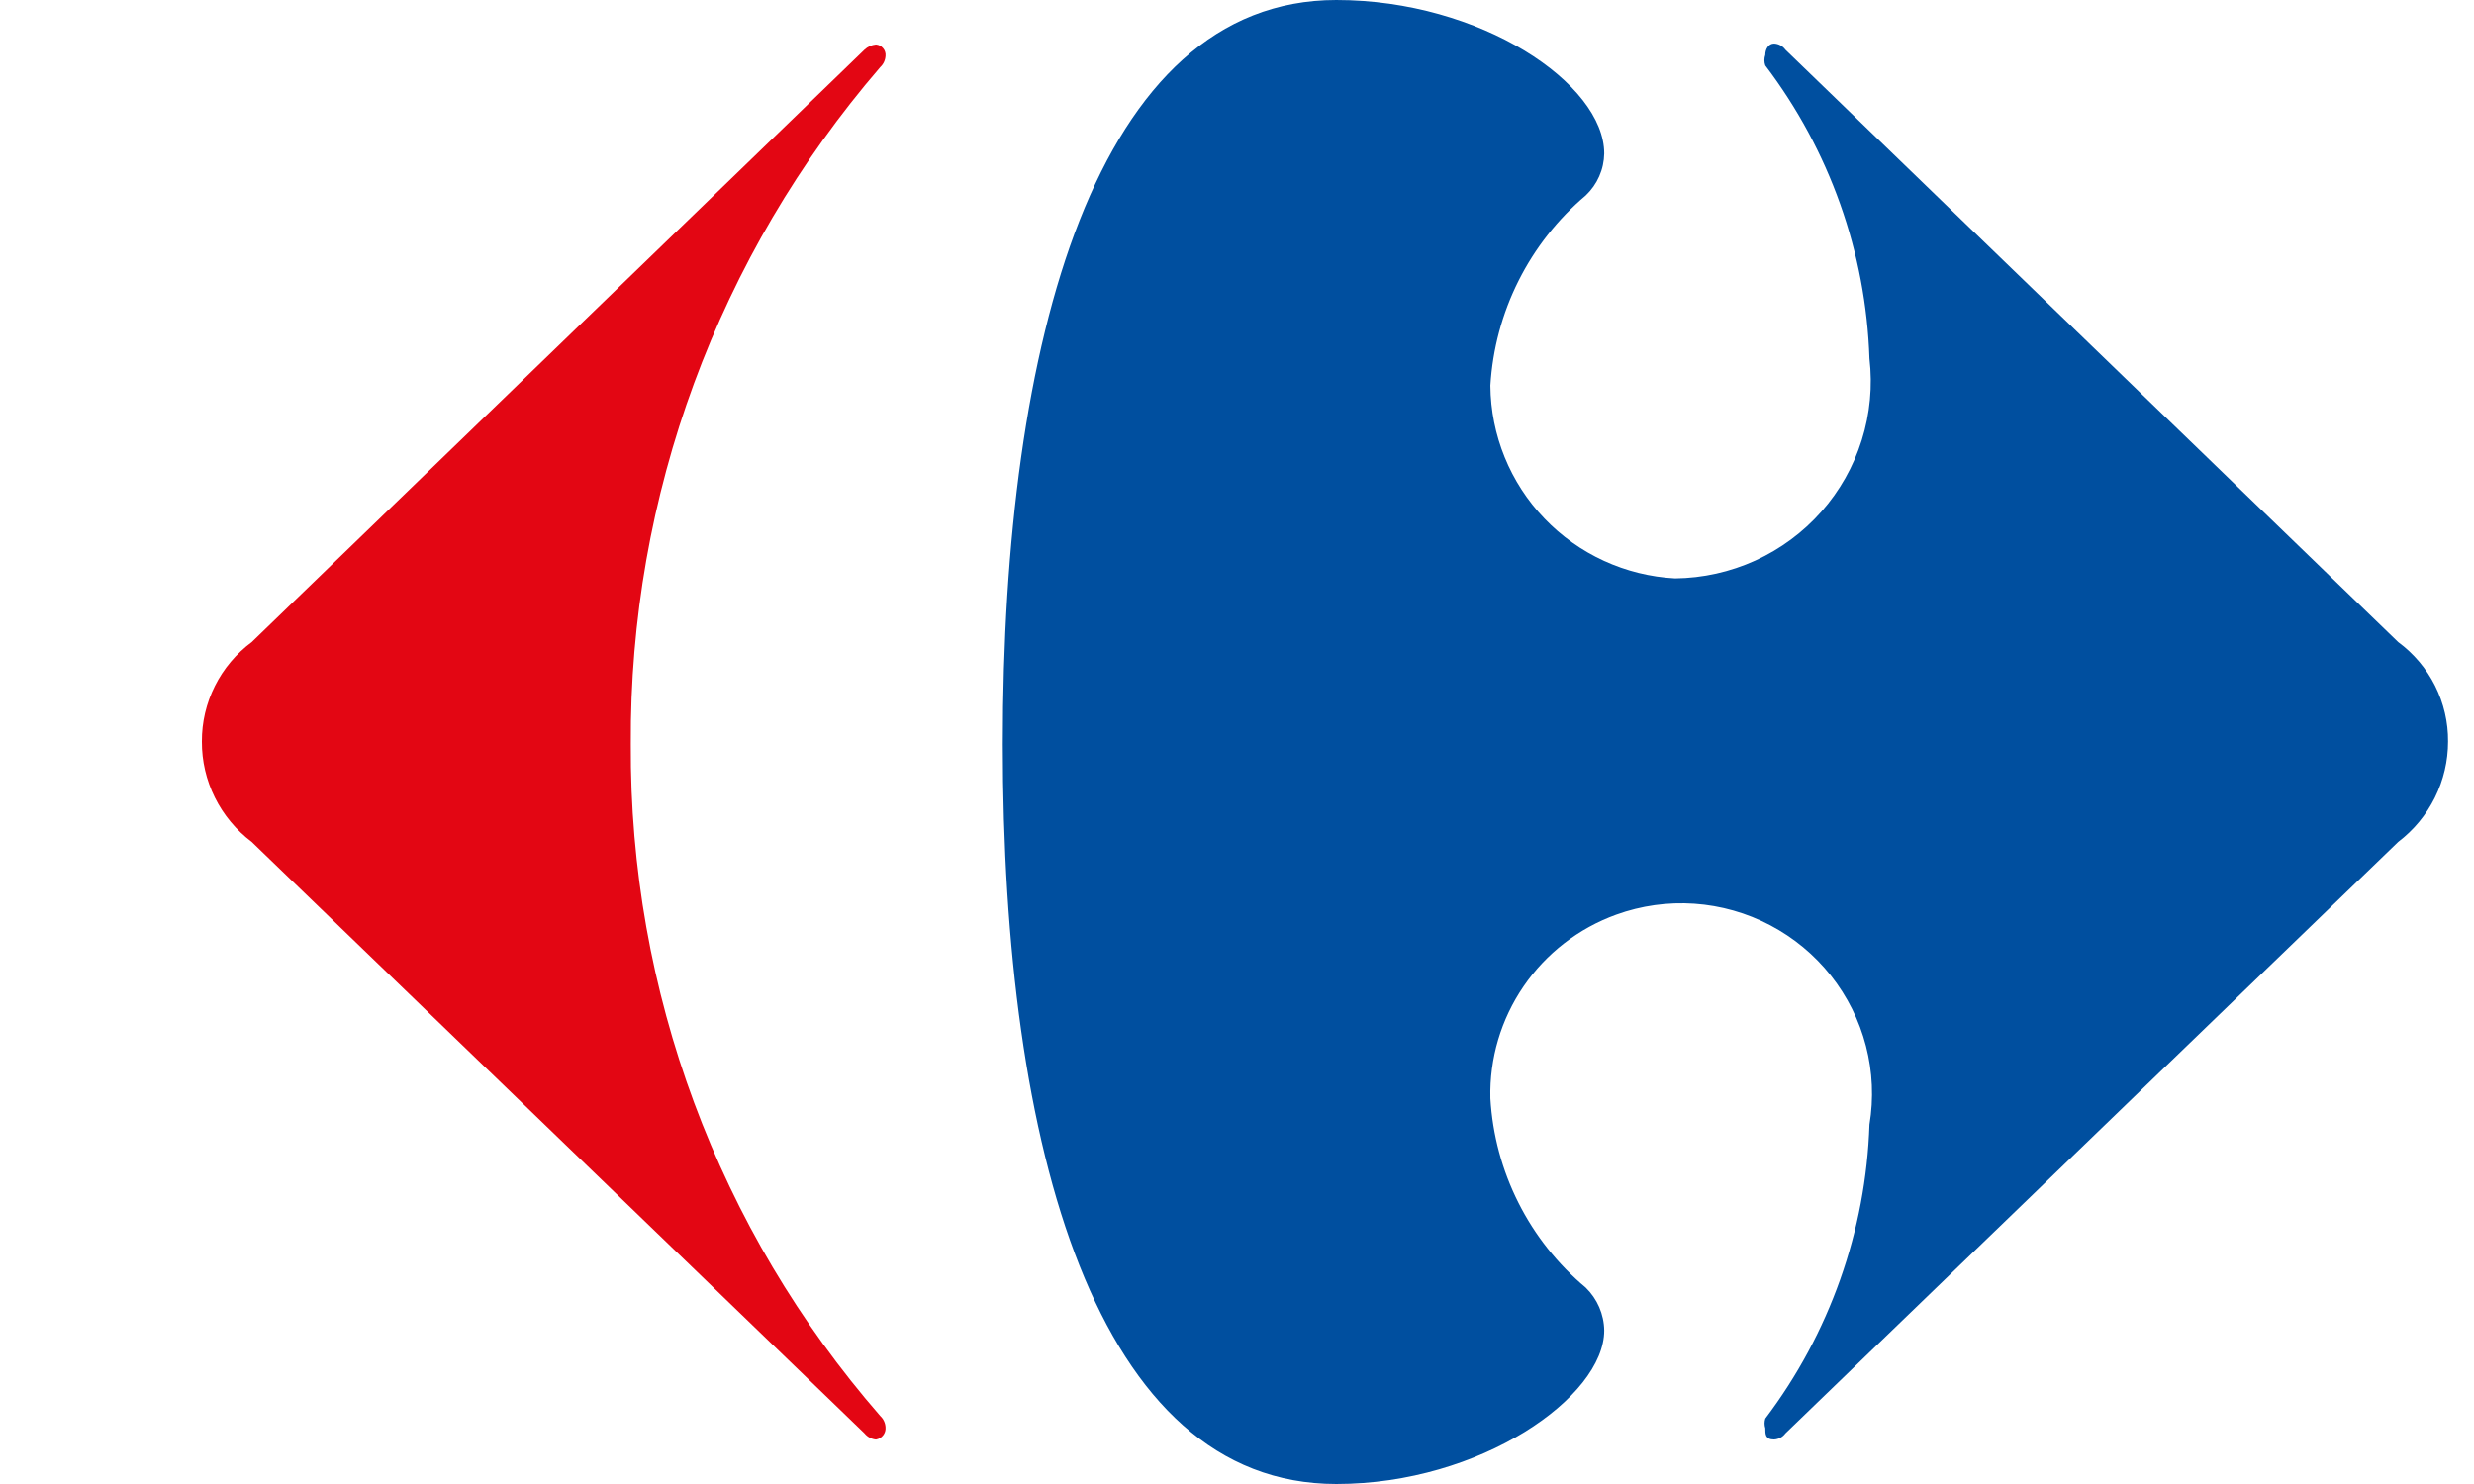
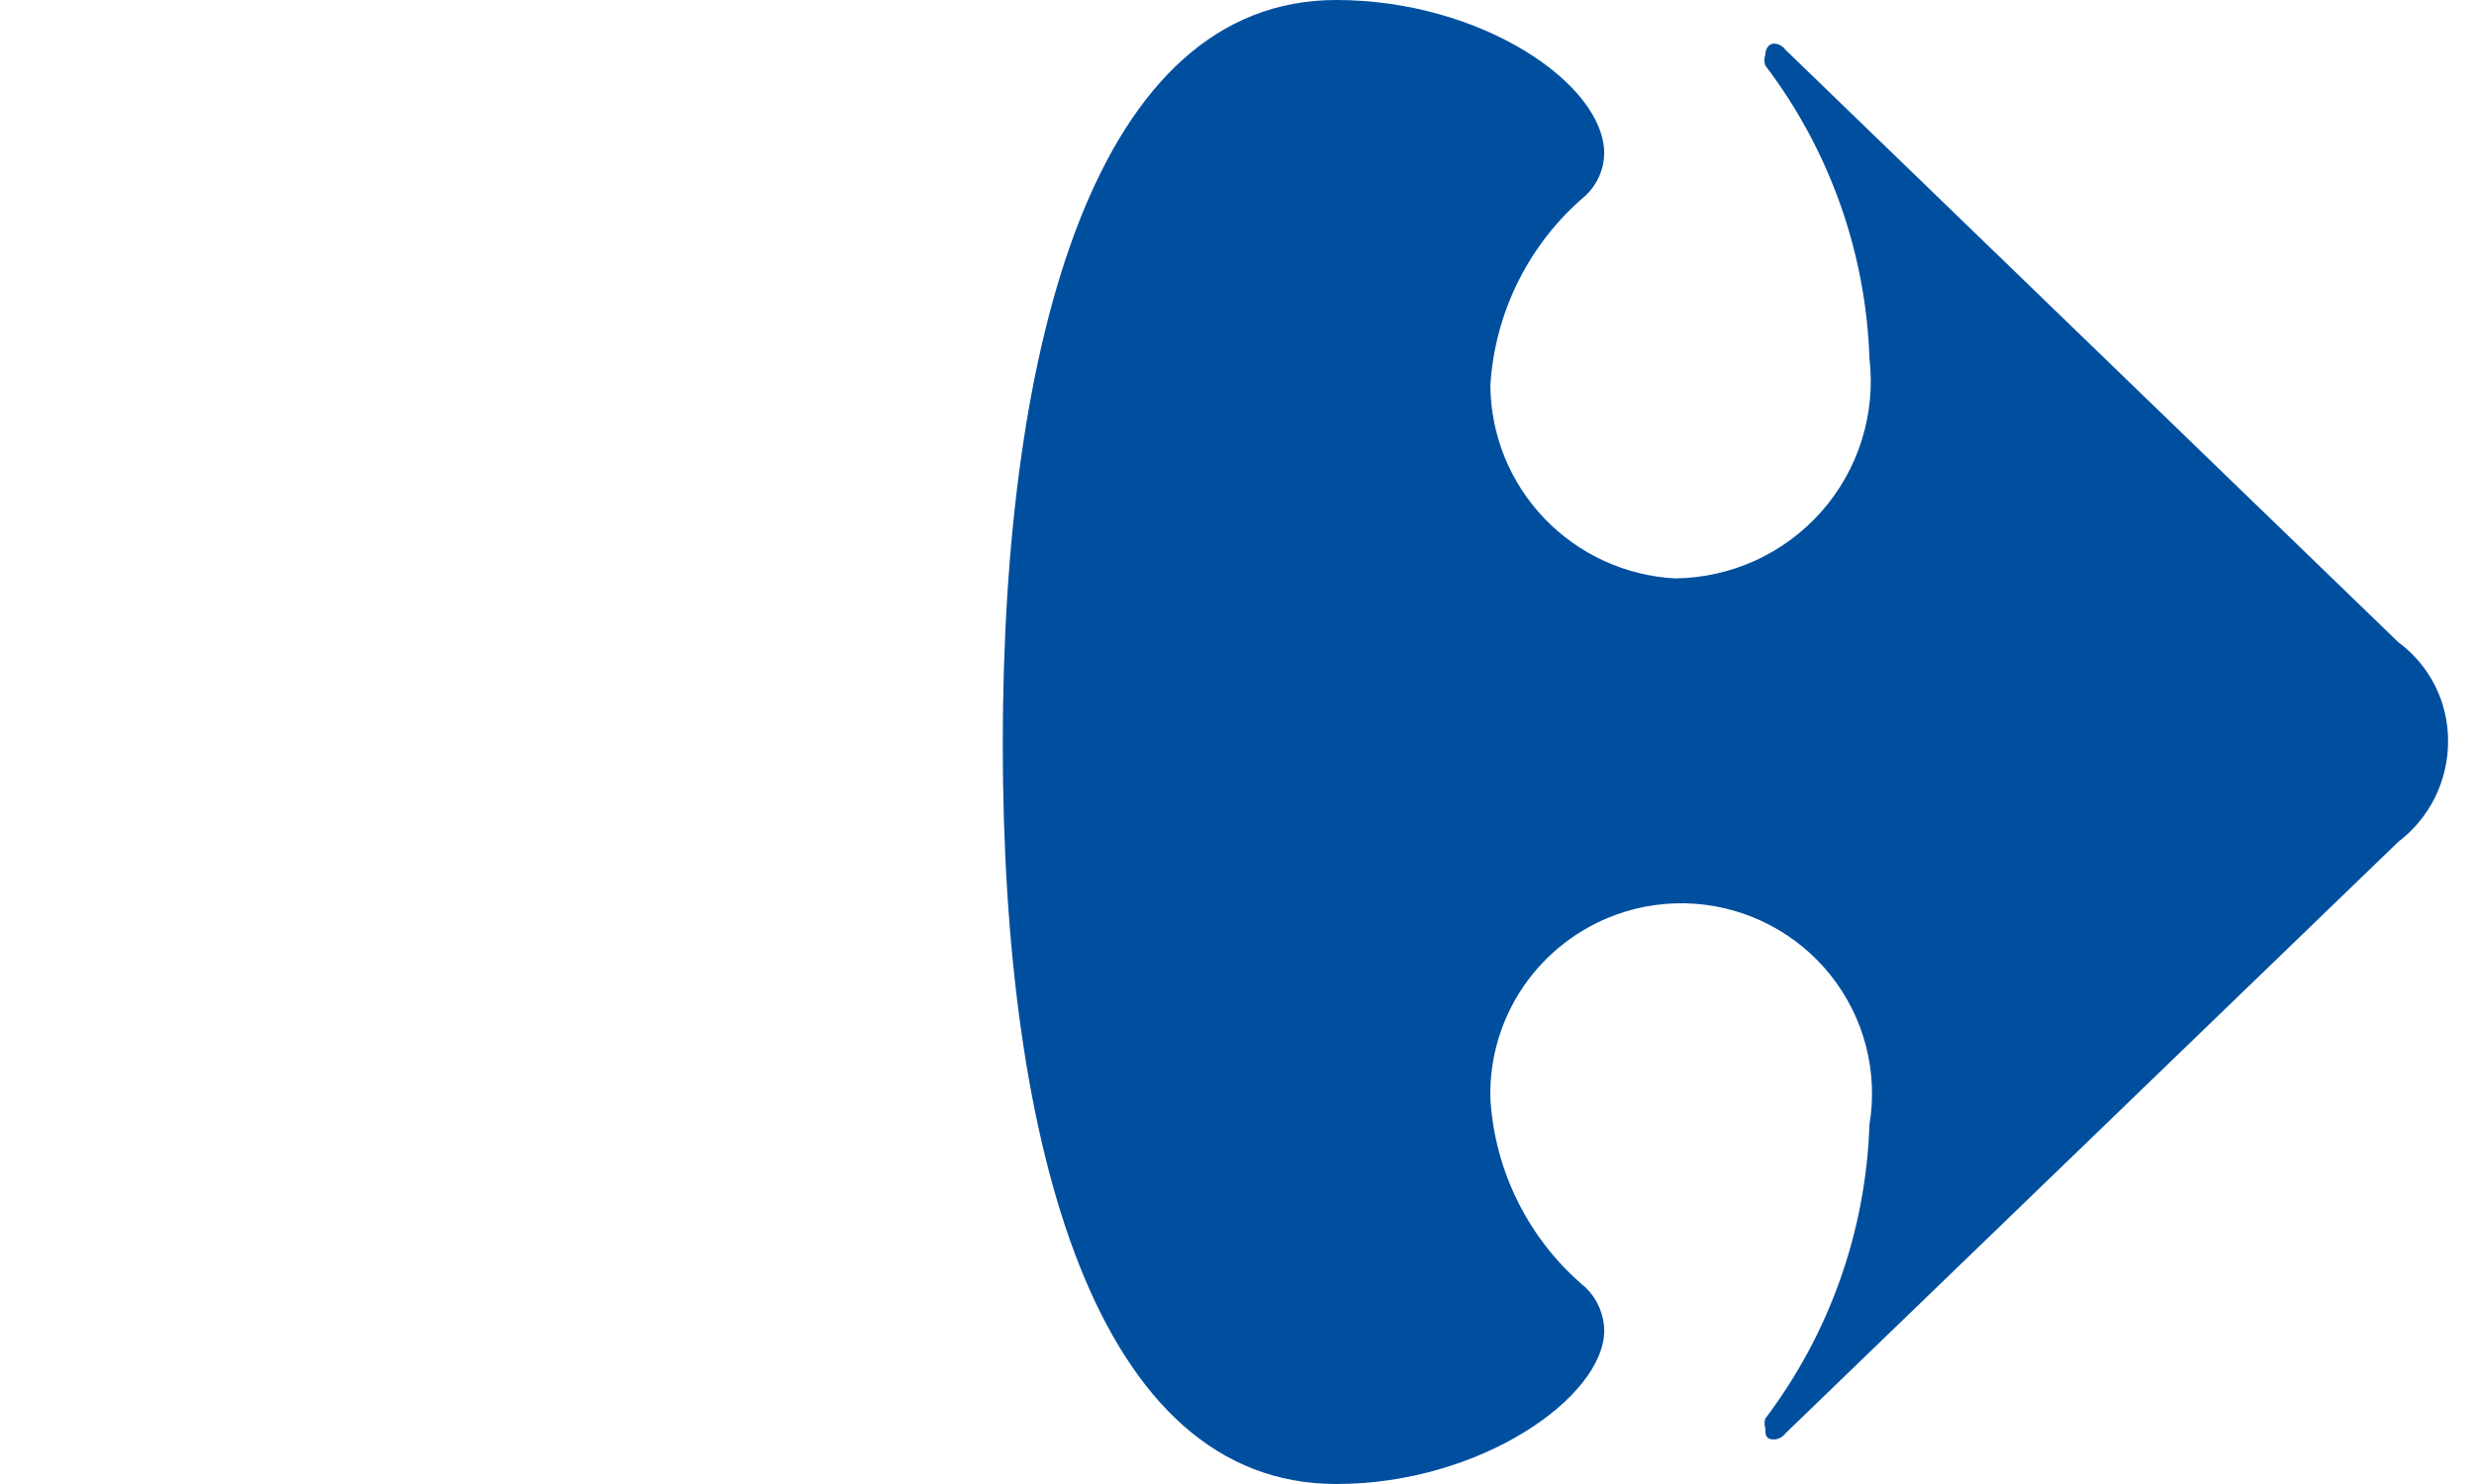
<svg xmlns="http://www.w3.org/2000/svg" width="95" height="57" viewBox="0 0 95 57" fill="none">
-   <path d="M33.196 1.909C33.316 1.796 33.47 1.726 33.635 1.71C33.688 1.714 33.739 1.728 33.787 1.752C33.834 1.777 33.875 1.81 33.908 1.85C33.944 1.89 33.97 1.937 33.986 1.987C34.003 2.038 34.009 2.091 34.004 2.144C33.996 2.31 33.923 2.466 33.801 2.579C27.566 9.812 24.164 19.048 24.222 28.585C24.165 38.06 27.57 47.232 33.801 54.387C33.923 54.5 33.996 54.656 34.004 54.822C34.014 54.932 33.981 55.042 33.912 55.13C33.844 55.217 33.745 55.275 33.635 55.292C33.549 55.284 33.467 55.258 33.391 55.217C33.316 55.177 33.25 55.121 33.196 55.055L9.667 32.338C9.069 31.888 8.585 31.306 8.252 30.636C7.92 29.967 7.748 29.23 7.752 28.483C7.748 27.741 7.92 27.009 8.253 26.345C8.585 25.681 9.07 25.104 9.667 24.662L33.196 1.909Z" fill="#E30613" />
  <path d="M51.314 0C42.103 0 38.506 13.036 38.506 28.583C38.506 44.132 42.103 57 51.314 57C56.86 57 61.601 53.651 61.601 51.103C61.592 50.483 61.337 49.893 60.893 49.459C59.818 48.56 58.939 47.452 58.309 46.202C57.678 44.951 57.311 43.586 57.229 42.19C57.191 40.656 57.637 39.15 58.505 37.883C59.372 36.617 60.617 35.654 62.063 35.131C63.023 34.784 64.045 34.641 65.063 34.711C66.082 34.782 67.074 35.064 67.976 35.539C68.879 36.015 69.672 36.673 70.305 37.472C70.938 38.271 71.397 39.192 71.652 40.178C71.907 41.161 71.953 42.19 71.786 43.194C71.65 47.279 70.254 51.223 67.786 54.487C67.748 54.607 67.748 54.736 67.786 54.855C67.786 55.09 67.786 55.29 68.122 55.29C68.207 55.286 68.291 55.263 68.366 55.223C68.442 55.183 68.507 55.126 68.558 55.057L92.089 32.338C92.684 31.886 93.167 31.303 93.499 30.634C93.831 29.965 94.004 29.23 94.004 28.483C94.01 27.741 93.84 27.008 93.507 26.343C93.174 25.679 92.688 25.103 92.089 24.662L68.558 1.909C68.508 1.839 68.443 1.782 68.367 1.741C68.292 1.7 68.208 1.677 68.122 1.674C67.919 1.674 67.786 1.876 67.786 2.111C67.74 2.242 67.74 2.384 67.786 2.515C70.253 5.766 71.65 9.698 71.786 13.773C71.909 14.827 71.808 15.895 71.49 16.907C71.172 17.92 70.645 18.855 69.941 19.651C69.237 20.447 68.374 21.087 67.406 21.529C66.438 21.97 65.388 22.204 64.324 22.216C62.418 22.114 60.623 21.291 59.305 19.915C57.986 18.539 57.244 16.713 57.229 14.81C57.313 13.409 57.681 12.039 58.311 10.784C58.941 9.528 59.819 8.413 60.893 7.505C61.112 7.297 61.288 7.048 61.409 6.772C61.531 6.496 61.596 6.199 61.601 5.897C61.601 3.216 56.86 0 51.314 0Z" fill="#004F9F" />
</svg>